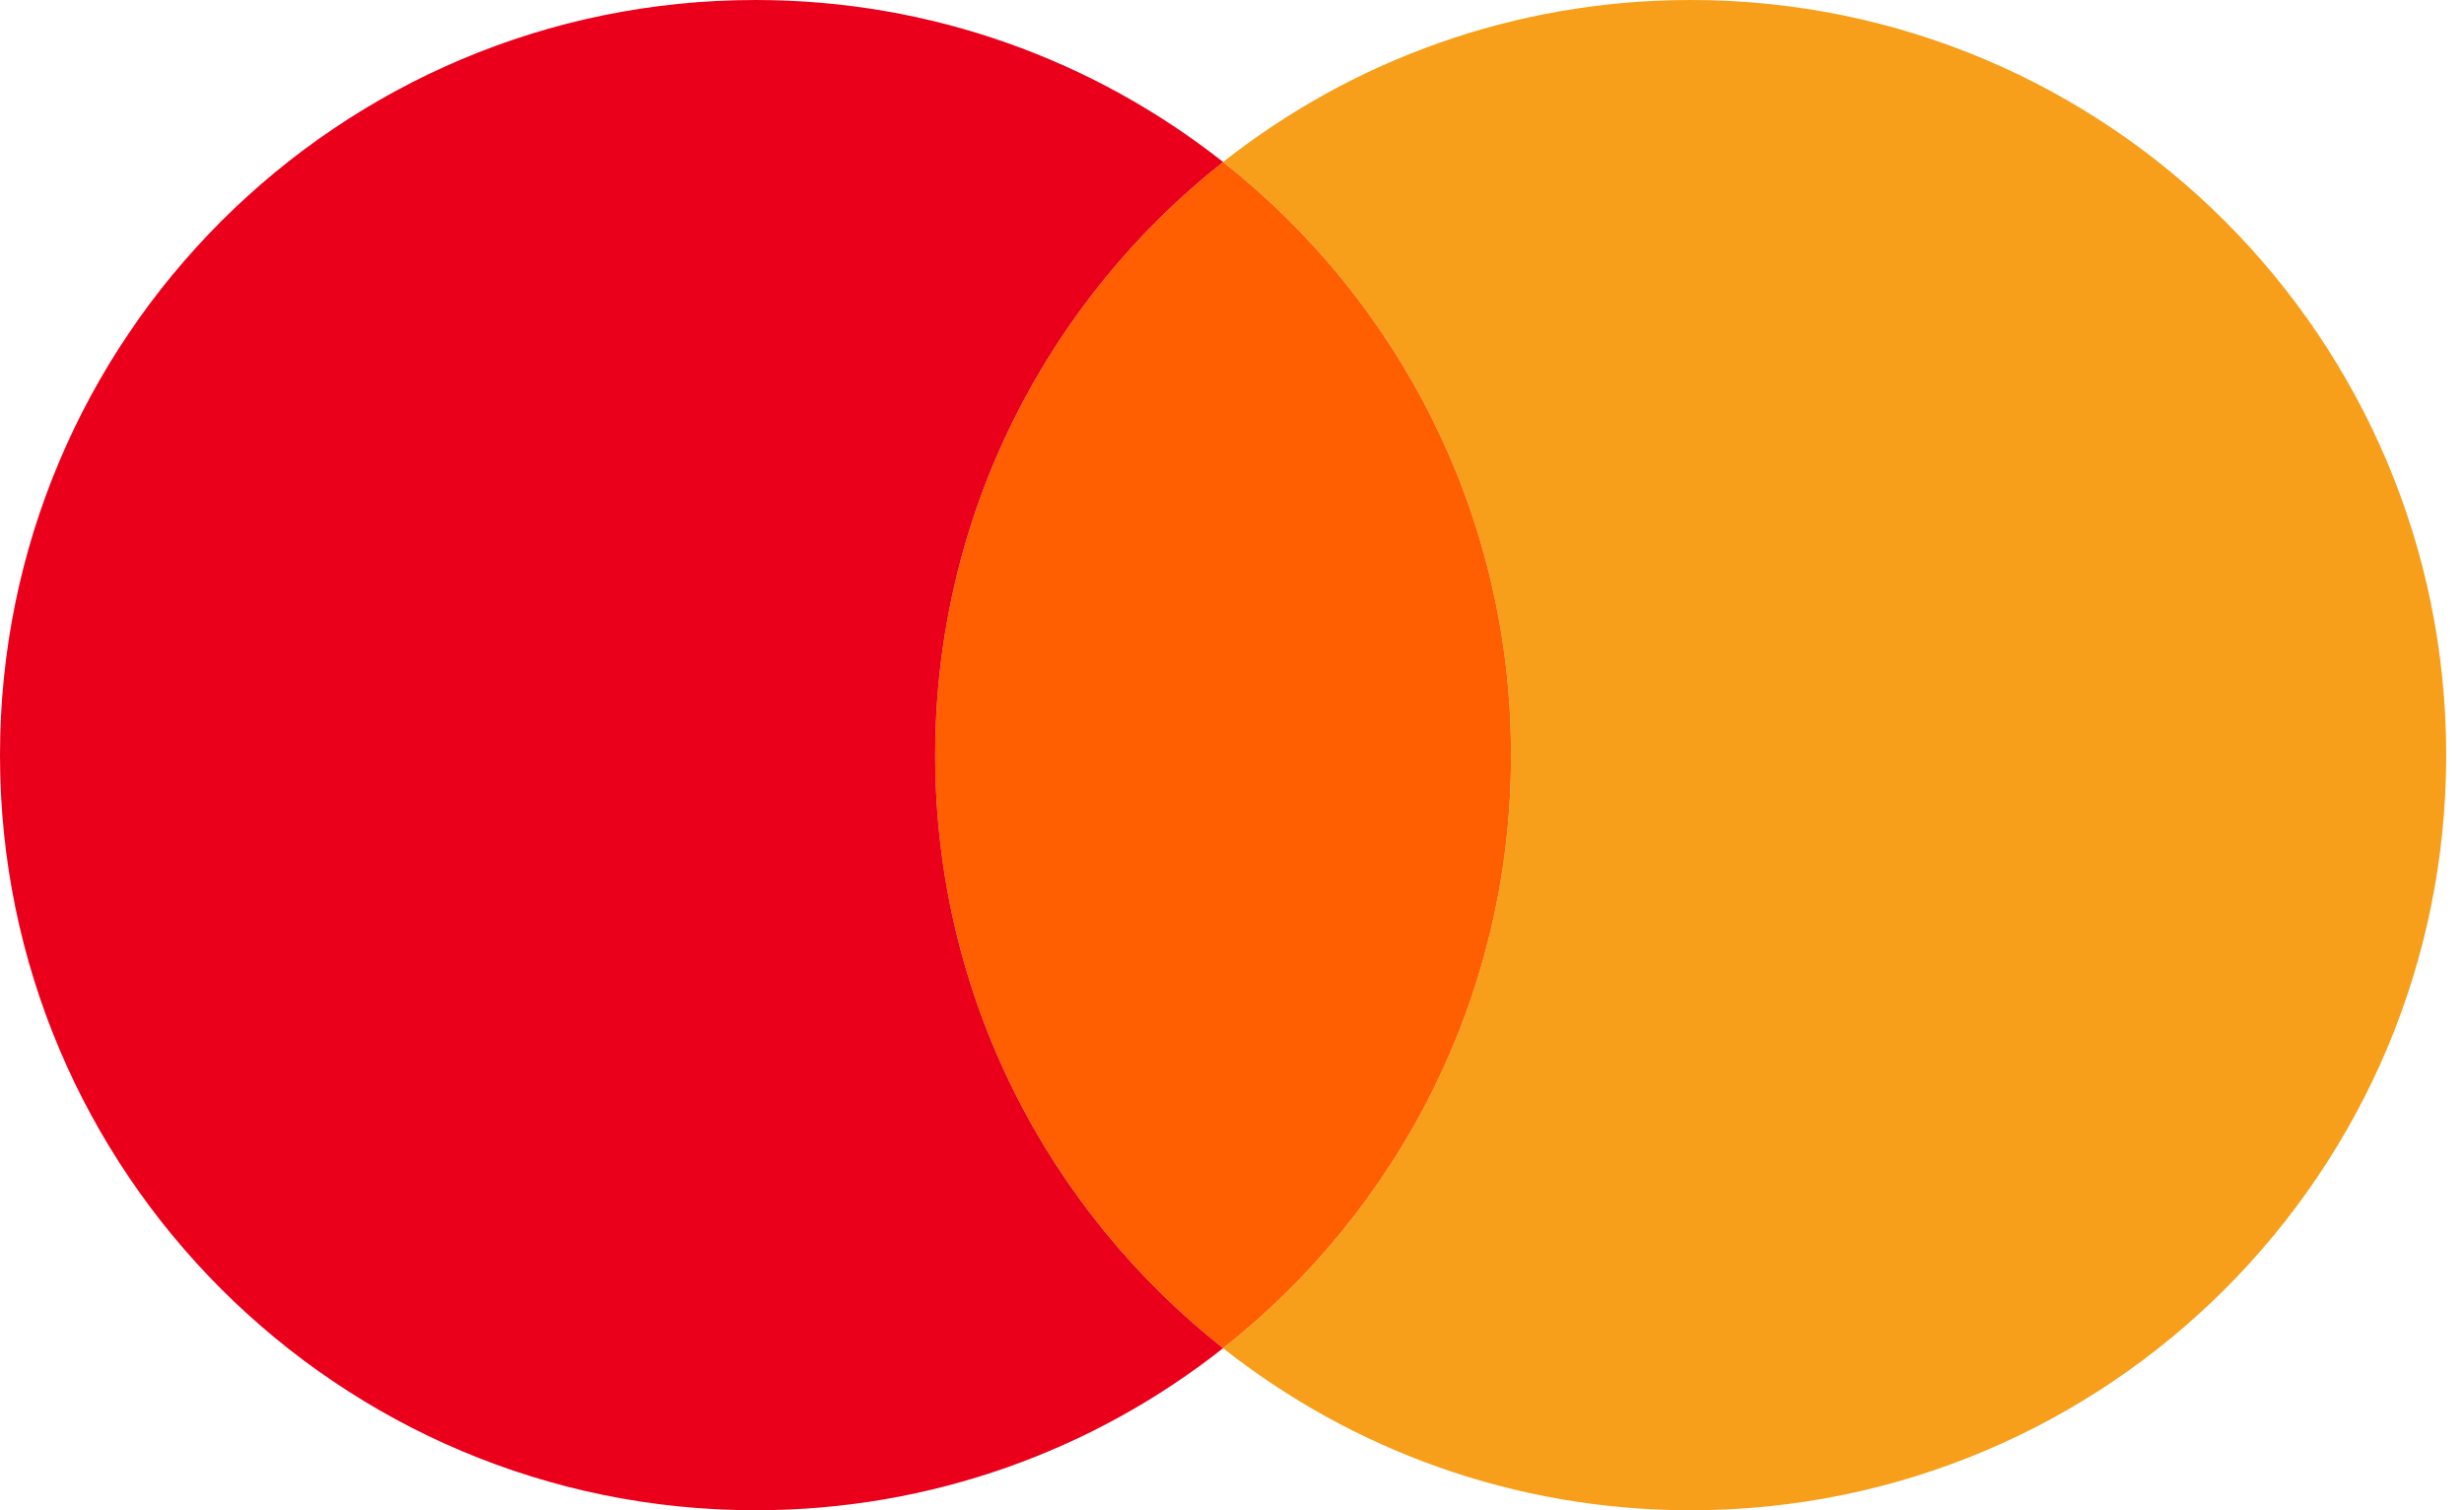
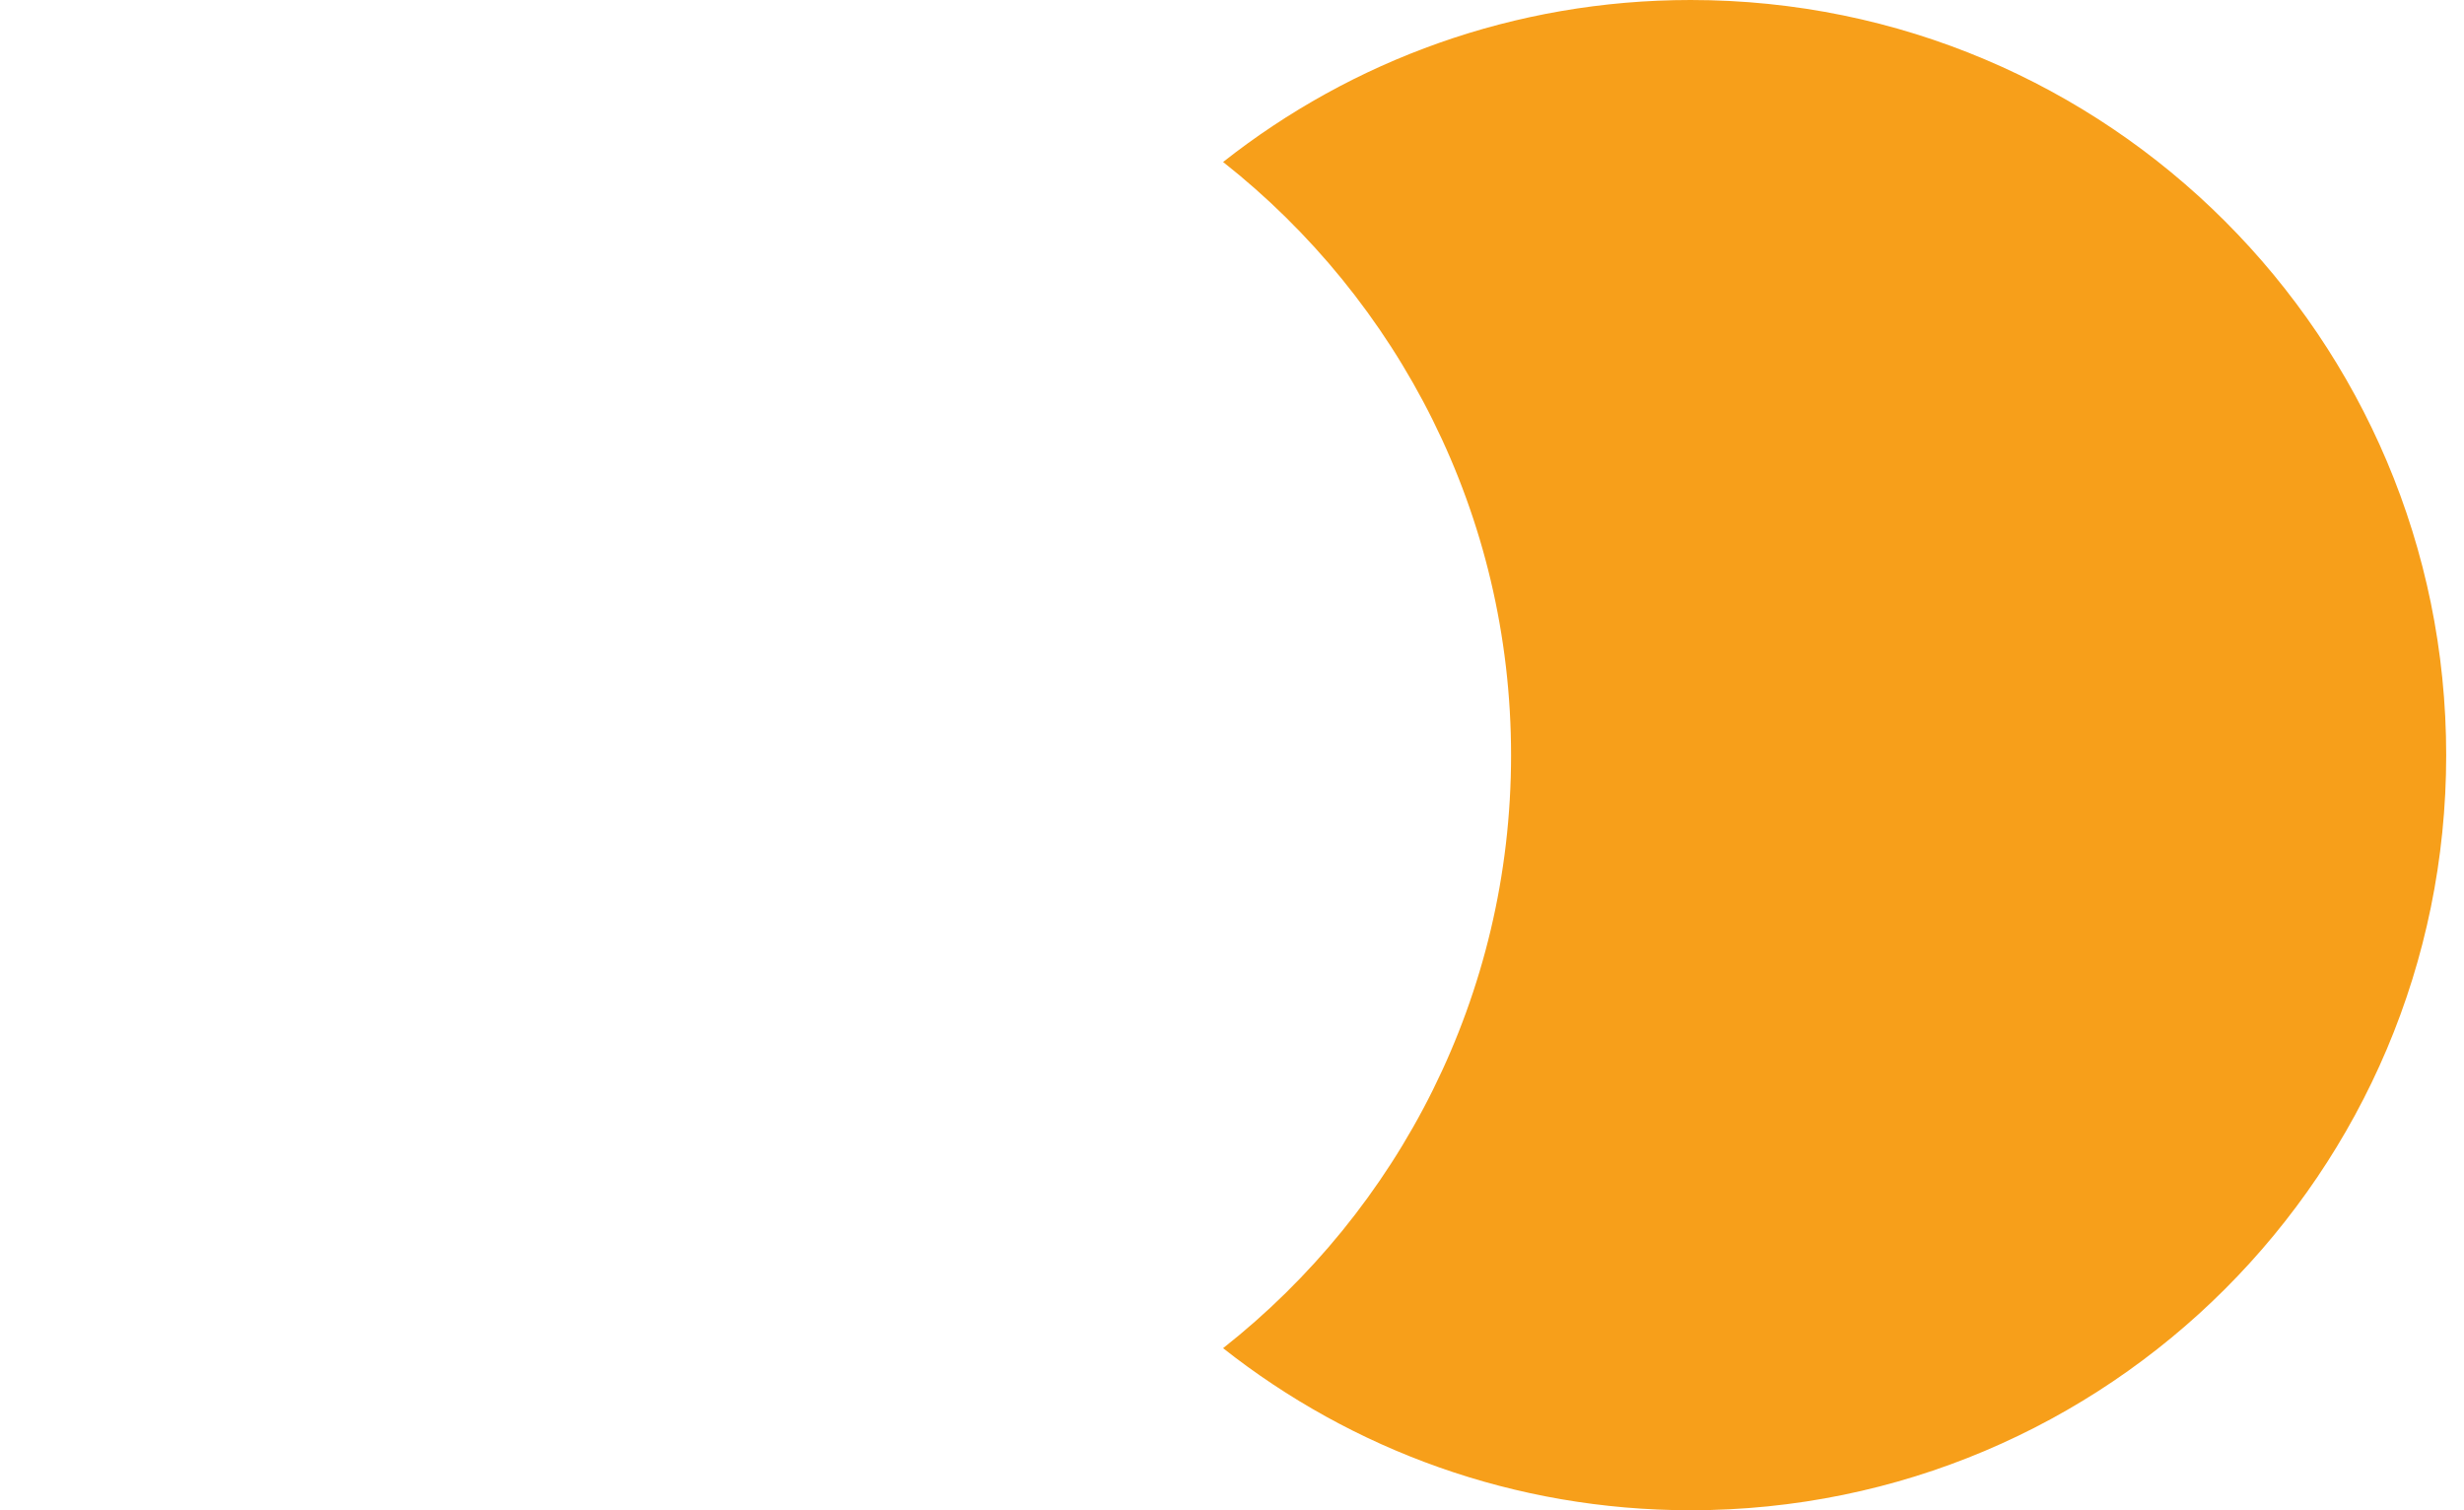
<svg xmlns="http://www.w3.org/2000/svg" version="1.1" id="Layer_1" x="0px" y="0px" width="31px" height="19px" viewBox="0 0 31 19" enable-background="new 0 0 31 19" xml:space="preserve">
  <g>
    <path fill="#F79F1A" d="M21.271,0c5.25,0,9.505,4.253,9.505,9.501c0,5.246-4.255,9.499-9.505,9.499   c-2.221,0-4.264-0.761-5.883-2.039c2.206-1.739,3.623-4.434,3.623-7.46c0-3.027-1.417-5.723-3.623-7.463   C17.006,0.762,19.05,0,21.271,0z" />
-     <path fill="#FF5F01" d="M15.388,2.038c2.206,1.74,3.623,4.436,3.623,7.463c0,3.026-1.417,5.721-3.623,7.46   c-2.206-1.739-3.622-4.434-3.622-7.46C11.766,6.474,13.182,3.778,15.388,2.038z" />
-     <path fill="#EA001B" d="M15.388,2.038c-2.206,1.74-3.622,4.436-3.622,7.463c0,3.026,1.416,5.721,3.622,7.46   C13.77,18.239,11.726,19,9.505,19C4.256,19,0,14.747,0,9.501C0,4.253,4.256,0,9.505,0C11.726,0,13.77,0.762,15.388,2.038z" />
  </g>
</svg>